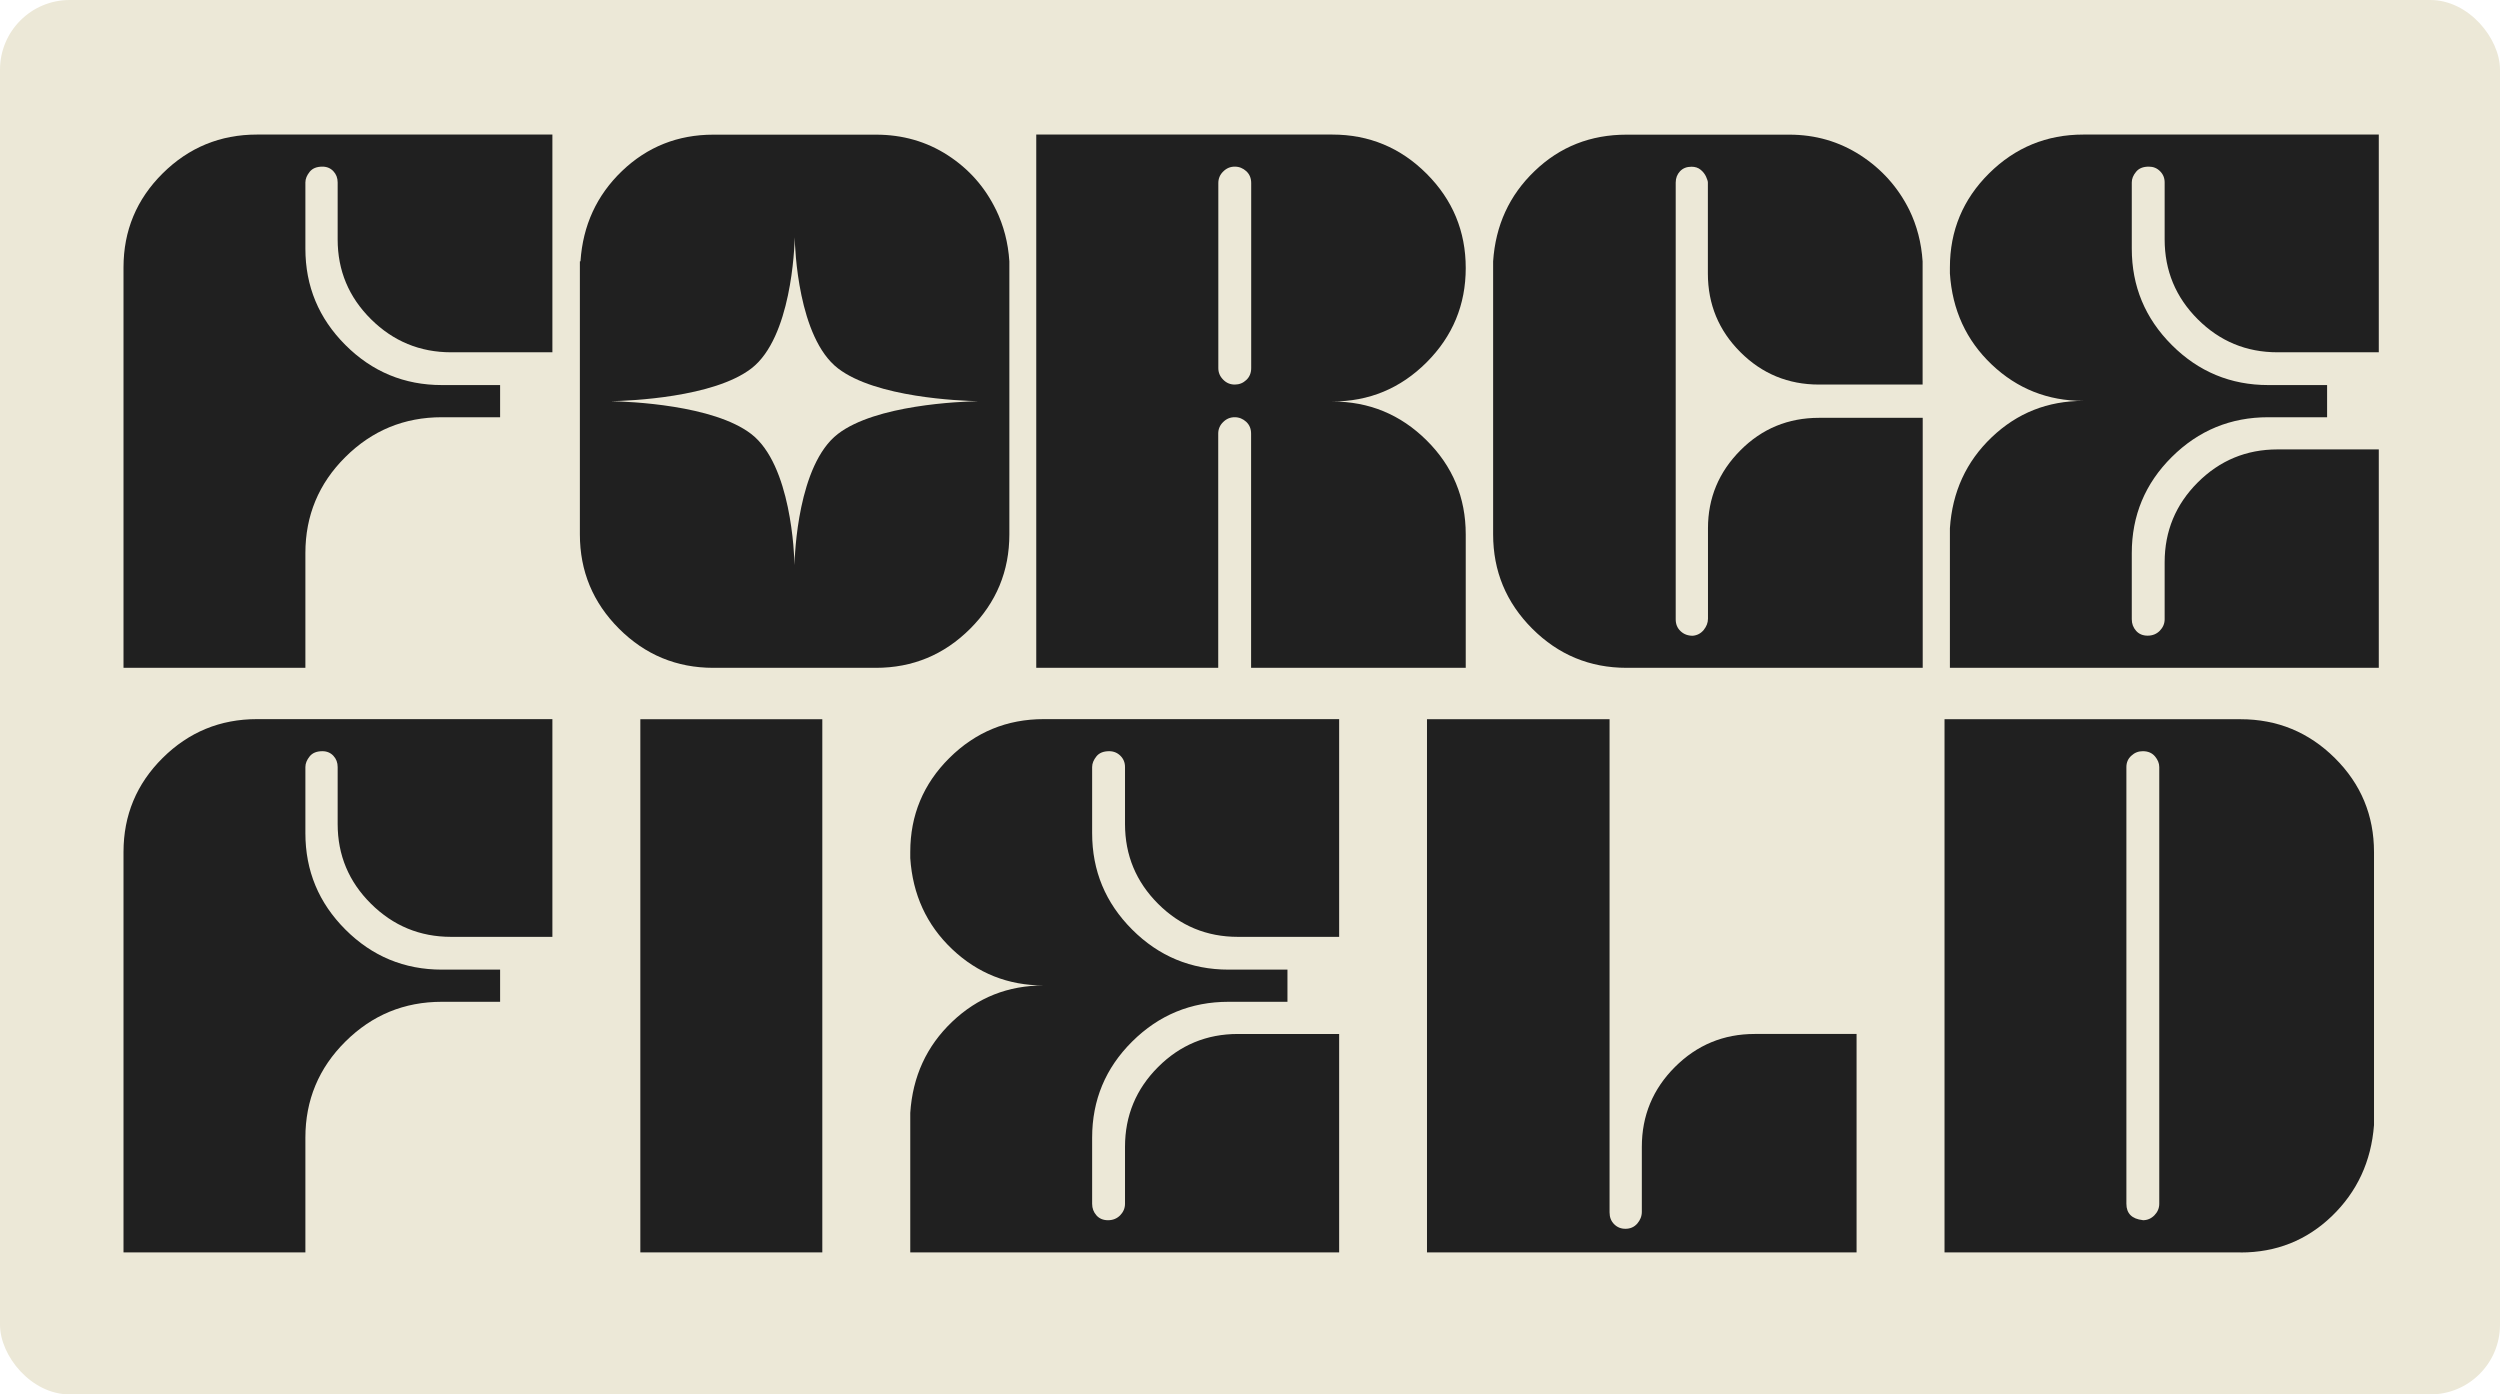
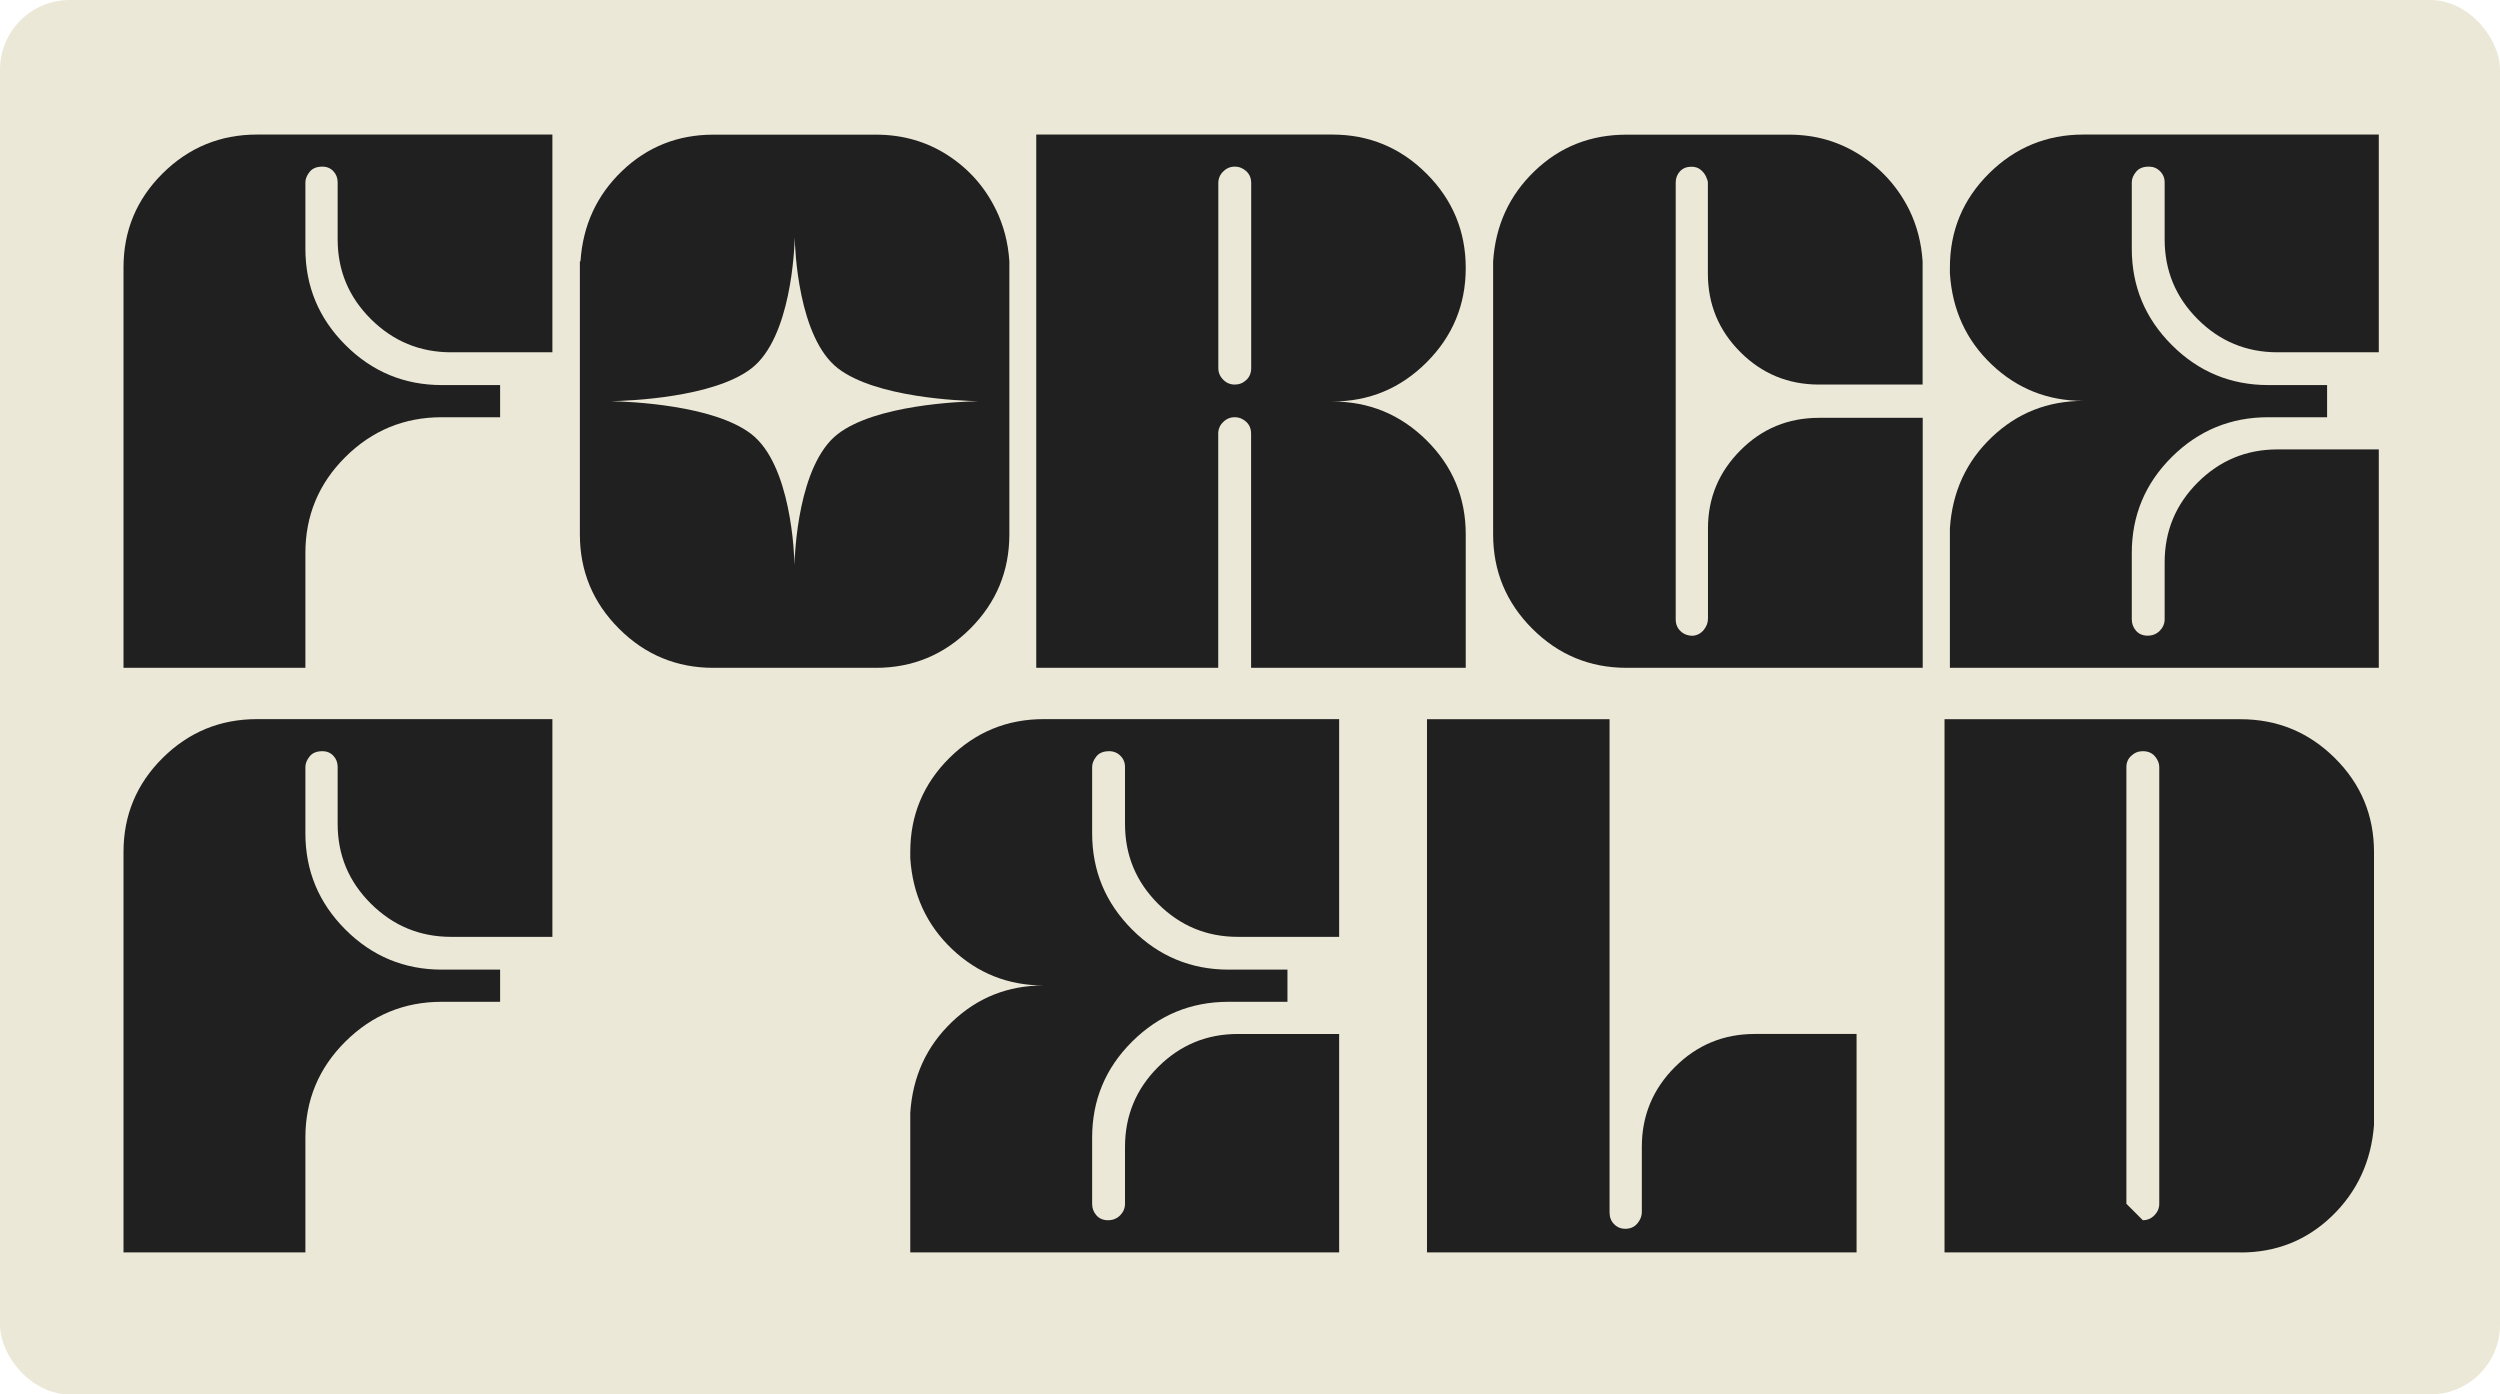
<svg xmlns="http://www.w3.org/2000/svg" id="Layer_1" data-name="Layer 1" viewBox="0 0 251 140">
  <defs>
    <style>
      .cls-1 {
        fill: #ece8d7;
      }

      .cls-2 {
        fill: #ece8d7;
      }

      .cls-3 {
        fill: #202020;
      }
    </style>
  </defs>
  <rect class="cls-2" width="251" height="140" rx="7" ry="7" />
  <g>
    <g>
      <path class="cls-3" d="M30.67,67.05H12.4V26.85c0-3.69,1.31-6.84,3.93-9.44,2.62-2.6,5.78-3.9,9.47-3.9h29.66v21.86h-10.17c-3.13,0-5.81-1.11-8.04-3.32-2.23-2.21-3.35-4.88-3.35-8.01v-5.72c0-.45-.14-.82-.43-1.13-.28-.3-.65-.46-1.1-.46-.57,0-1,.17-1.28.52-.28.35-.43.7-.43,1.07v6.64c0,3.78,1.34,7,4.02,9.68,2.68,2.68,5.91,4.02,9.68,4.02h5.85v3.23h-5.85c-3.78,0-7,1.33-9.68,3.99-2.68,2.66-4.02,5.88-4.02,9.65v11.51Z" />
      <path class="cls-3" d="M147.17,67.05h-21.56v-23.51c0-.49-.16-.88-.49-1.19-.33-.3-.71-.46-1.16-.46s-.83.16-1.16.49c-.33.32-.49.71-.49,1.16v23.51h-18.27V13.51h29.72c3.69,0,6.85,1.31,9.47,3.93,2.62,2.62,3.93,5.78,3.93,9.47s-1.31,6.85-3.93,9.47c-2.62,2.62-5.78,3.93-9.47,3.93,3.69,0,6.85,1.3,9.47,3.9,2.62,2.6,3.93,5.75,3.93,9.44v13.4ZM123.97,38.61c.45,0,.83-.15,1.16-.46.32-.3.49-.7.49-1.19v-18.58c0-.49-.16-.88-.49-1.19-.33-.3-.71-.46-1.16-.46s-.83.16-1.16.49c-.33.32-.49.71-.49,1.16v18.58c0,.45.16.83.49,1.16.32.33.71.49,1.16.49Z" />
      <path class="cls-3" d="M193.03,67.05h-29.72c-3.69,0-6.85-1.31-9.47-3.93-2.62-2.62-3.93-5.78-3.93-9.47v-27.41c.24-3.61,1.63-6.64,4.17-9.07,2.54-2.44,5.61-3.65,9.23-3.65h16.32c2.64,0,5.02.69,7.16,2.07,2.13,1.38,3.77,3.21,4.9,5.48.77,1.58,1.22,3.31,1.34,5.18v12.36h-10.41c-3.09,0-5.72-1.09-7.89-3.26-2.17-2.17-3.26-4.8-3.26-7.89v-9.14c0-.12-.06-.31-.18-.58-.12-.26-.3-.5-.55-.7-.24-.2-.55-.3-.91-.3-.49,0-.87.15-1.16.46-.28.3-.43.68-.43,1.13v43.85c0,.49.16.88.49,1.19s.73.46,1.22.46c.45-.04.81-.23,1.1-.58.28-.35.43-.72.43-1.13v-9.08c0-3.04,1.09-5.65,3.26-7.83s4.8-3.26,7.89-3.26h10.41v25.09Z" />
      <path class="cls-3" d="M238.83,67.05h-43.06v-14.01c.24-3.65,1.64-6.7,4.2-9.14s5.62-3.65,9.2-3.65c-3.57,0-6.64-1.22-9.2-3.65s-3.96-5.48-4.2-9.14v-.61c0-3.69,1.31-6.84,3.93-9.44,2.62-2.6,5.78-3.9,9.47-3.9h29.66v21.86h-10.17c-3.13,0-5.8-1.11-8.01-3.32-2.21-2.21-3.32-4.88-3.32-8.01v-5.72c0-.45-.15-.82-.46-1.13s-.68-.46-1.13-.46c-.57,0-1,.17-1.28.52-.29.35-.43.7-.43,1.07v6.64c0,3.78,1.34,7,4.02,9.68,2.68,2.68,5.91,4.02,9.68,4.02h5.91v3.23h-5.91c-3.78,0-7,1.33-9.68,3.99s-4.02,5.88-4.02,9.65v6.64c0,.45.14.83.43,1.16.28.32.67.49,1.16.49s.89-.16,1.22-.49c.32-.33.49-.71.49-1.16v-5.72c0-3.13,1.11-5.8,3.32-8.01,2.21-2.21,4.88-3.32,8.01-3.32h10.17v21.93Z" />
    </g>
    <g>
      <path class="cls-3" d="M30.67,125.74H12.4v-40.2c0-3.69,1.31-6.84,3.93-9.44,2.62-2.6,5.78-3.9,9.47-3.9h29.66v21.86h-10.17c-3.13,0-5.81-1.11-8.04-3.32-2.23-2.21-3.35-4.88-3.35-8.01v-5.72c0-.45-.14-.82-.43-1.13-.28-.3-.65-.46-1.1-.46-.57,0-1,.17-1.28.52-.28.35-.43.7-.43,1.07v6.64c0,3.78,1.34,7,4.02,9.68,2.68,2.68,5.91,4.02,9.68,4.02h5.85v3.23h-5.85c-3.78,0-7,1.33-9.68,3.99-2.68,2.66-4.02,5.88-4.02,9.65v11.51Z" />
-       <path class="cls-3" d="M82.56,125.74h-18.27v-53.53h18.27v53.53Z" />
      <path class="cls-3" d="M134.45,125.74h-43.06v-14.01c.24-3.65,1.64-6.7,4.2-9.14s5.62-3.65,9.2-3.65c-3.57,0-6.64-1.22-9.2-3.65s-3.96-5.48-4.2-9.14v-.61c0-3.69,1.31-6.84,3.93-9.44,2.62-2.6,5.78-3.9,9.47-3.9h29.66v21.86h-10.17c-3.13,0-5.8-1.11-8.01-3.32-2.21-2.21-3.32-4.88-3.32-8.01v-5.72c0-.45-.15-.82-.46-1.13-.3-.3-.68-.46-1.13-.46-.57,0-1,.17-1.28.52-.28.35-.43.7-.43,1.07v6.64c0,3.78,1.34,7,4.02,9.68,2.68,2.68,5.91,4.02,9.68,4.02h5.91v3.23h-5.91c-3.78,0-7,1.33-9.68,3.99-2.68,2.66-4.02,5.88-4.02,9.65v6.64c0,.45.14.83.43,1.16.28.32.67.49,1.16.49s.89-.16,1.22-.49c.32-.33.49-.71.49-1.16v-5.72c0-3.13,1.11-5.8,3.32-8.01s4.88-3.32,8.01-3.32h10.17v21.93Z" />
      <path class="cls-3" d="M186.39,125.74h-43.12v-53.53h18.33v49.51c0,.49.15.88.46,1.19s.68.46,1.13.46c.49,0,.88-.17,1.19-.52.3-.35.46-.74.46-1.19v-6.52c0-3.13,1.11-5.8,3.32-8.01,2.21-2.21,4.88-3.32,8.01-3.32h10.23v21.93Z" />
-       <path class="cls-3" d="M224.95,125.74h-29.72v-53.53h29.72c3.69,0,6.85,1.3,9.47,3.9,2.62,2.6,3.93,5.75,3.93,9.44v27.41c-.28,3.65-1.7,6.7-4.23,9.14-2.54,2.44-5.59,3.65-9.17,3.65ZM215.14,122.51c.45,0,.83-.16,1.16-.49.32-.33.49-.71.49-1.16v-43.85c0-.37-.14-.72-.43-1.07-.29-.34-.69-.52-1.22-.52-.45,0-.83.15-1.16.46-.33.3-.49.68-.49,1.13v43.85c0,.97.55,1.52,1.64,1.64Z" />
+       <path class="cls-3" d="M224.95,125.74h-29.72v-53.53h29.72c3.69,0,6.85,1.3,9.47,3.9,2.62,2.6,3.93,5.75,3.93,9.44v27.41c-.28,3.65-1.7,6.7-4.23,9.14-2.54,2.44-5.59,3.65-9.17,3.65ZM215.14,122.51c.45,0,.83-.16,1.16-.49.32-.33.49-.71.49-1.16v-43.85c0-.37-.14-.72-.43-1.07-.29-.34-.69-.52-1.22-.52-.45,0-.83.15-1.16.46-.33.3-.49.68-.49,1.13v43.85Z" />
    </g>
    <path class="cls-3" d="M100,21.07c-1.1-2.27-2.71-4.1-4.84-5.48-2.13-1.38-4.54-2.07-7.22-2.07h-16.32c-3.57,0-6.63,1.22-9.17,3.65-2.54,2.44-3.93,5.46-4.17,9.07h-.06v27.41c0,3.69,1.31,6.85,3.93,9.47,2.62,2.62,5.78,3.93,9.47,3.93h16.32c3.69,0,6.85-1.31,9.47-3.93,2.62-2.62,3.93-5.78,3.93-9.47v-27.41c-.12-1.87-.57-3.59-1.34-5.18Z" />
    <path class="cls-1" d="M98.32,40.28c.09,0,.16,0,.2,0-.04,0-.14,0-.3,0-1.86-.04-10.28-.37-14.08-3.29-4.02-3.09-4.33-12.1-4.35-13.17v-.11s0,.02,0,.06c0-.03,0-.06,0-.06v.11c-.02,1.07-.34,10.08-4.35,13.17-3.79,2.92-12.23,3.25-14.08,3.29-.18,0-.3,0-.34,0,.04,0,.12,0,.22,0-.09,0-.16,0-.2,0,.04,0,.14,0,.3,0,1.85.04,10.28.37,14.08,3.29,4.02,3.09,4.33,12.1,4.35,13.17v.11s0-.02,0-.06c0,.03,0,.06,0,.06v-.11c.02-1.07.34-10.08,4.35-13.17,3.79-2.92,12.23-3.25,14.08-3.29.18,0,.3,0,.34,0-.04,0-.12,0-.22,0Z" />
  </g>
</svg>